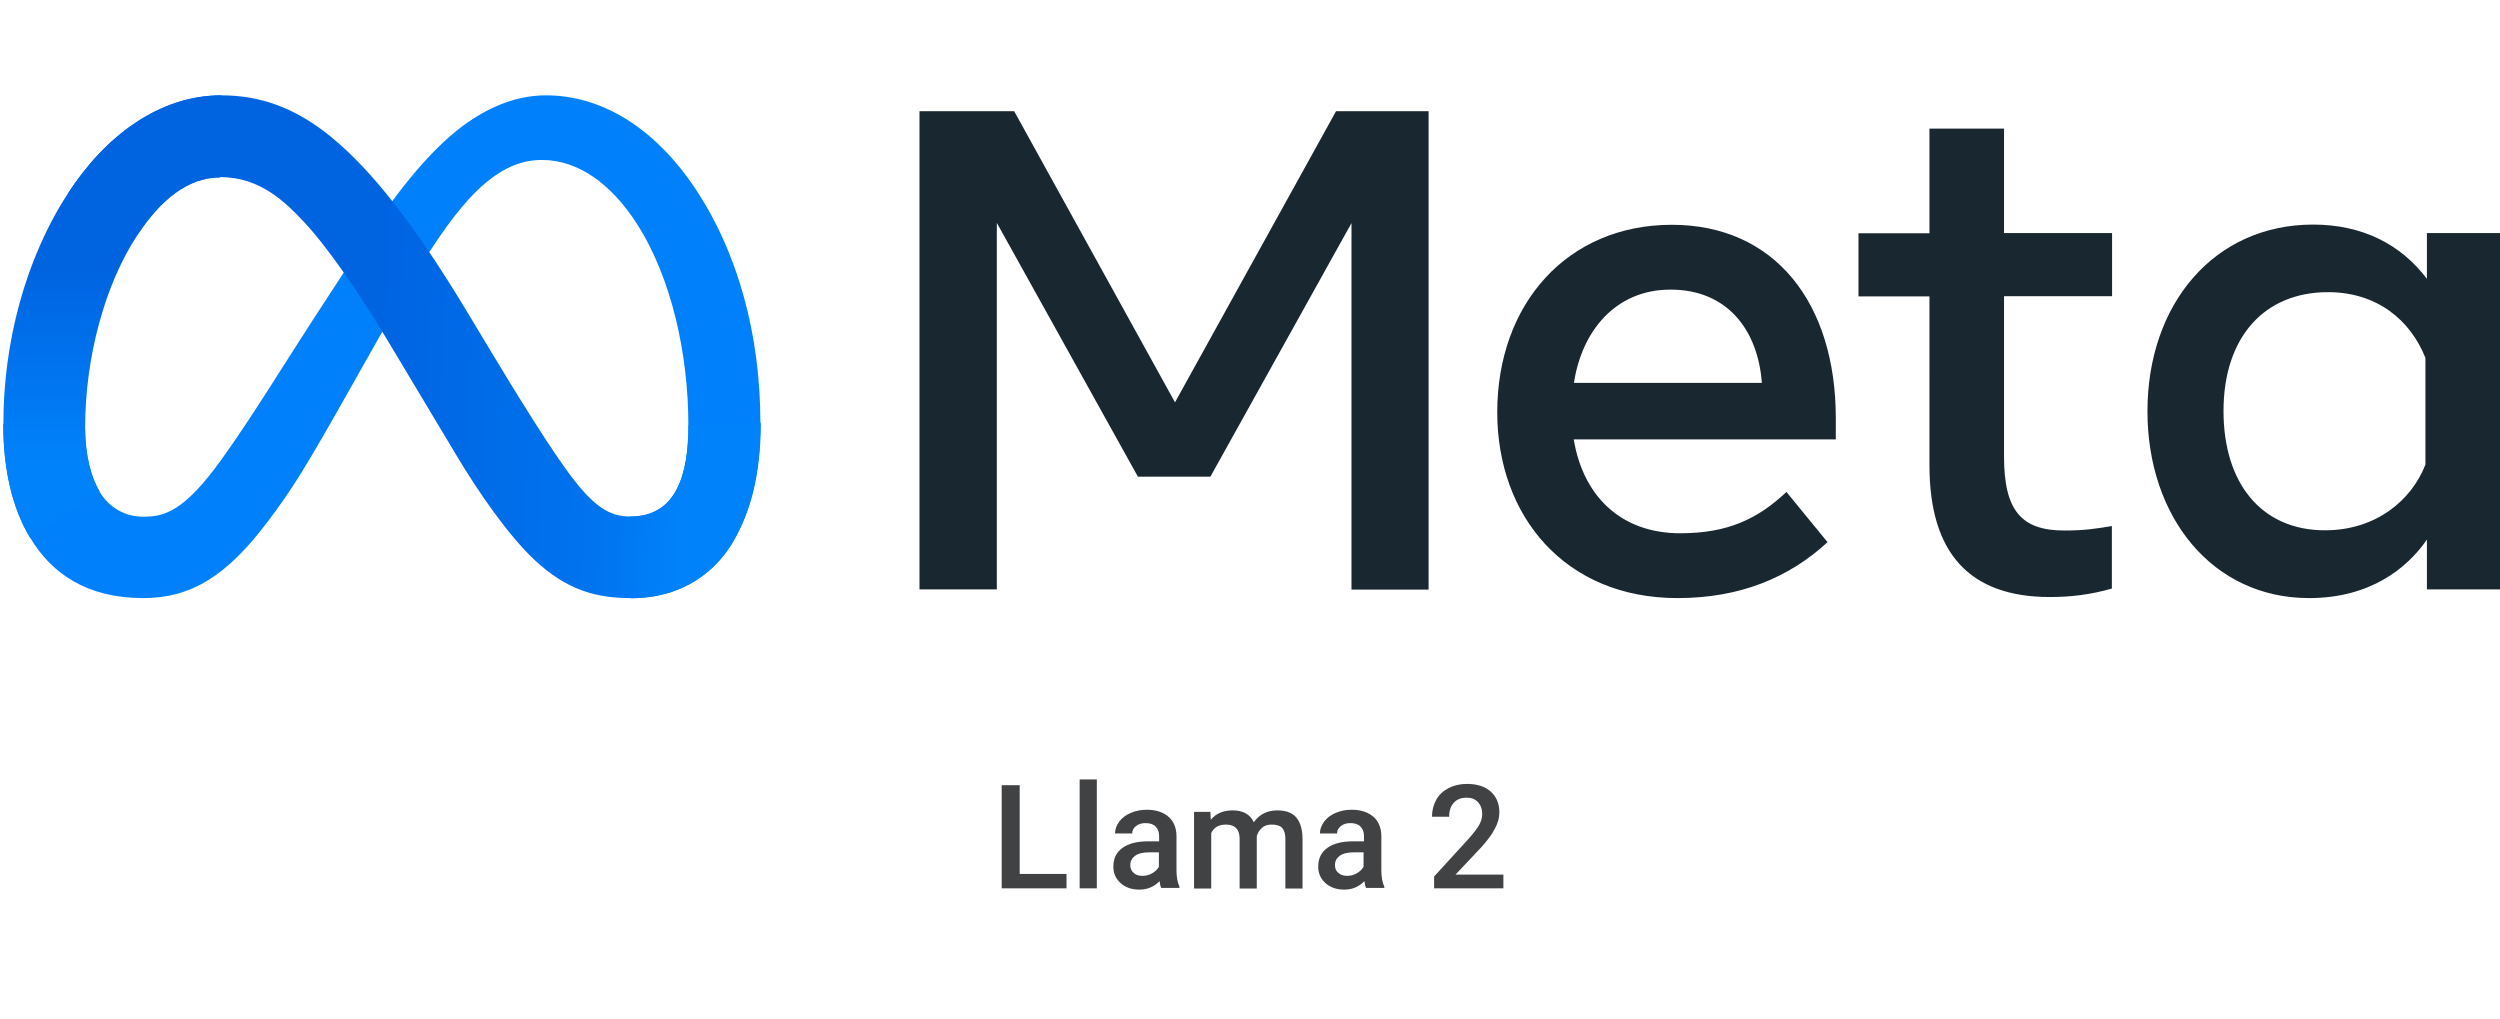
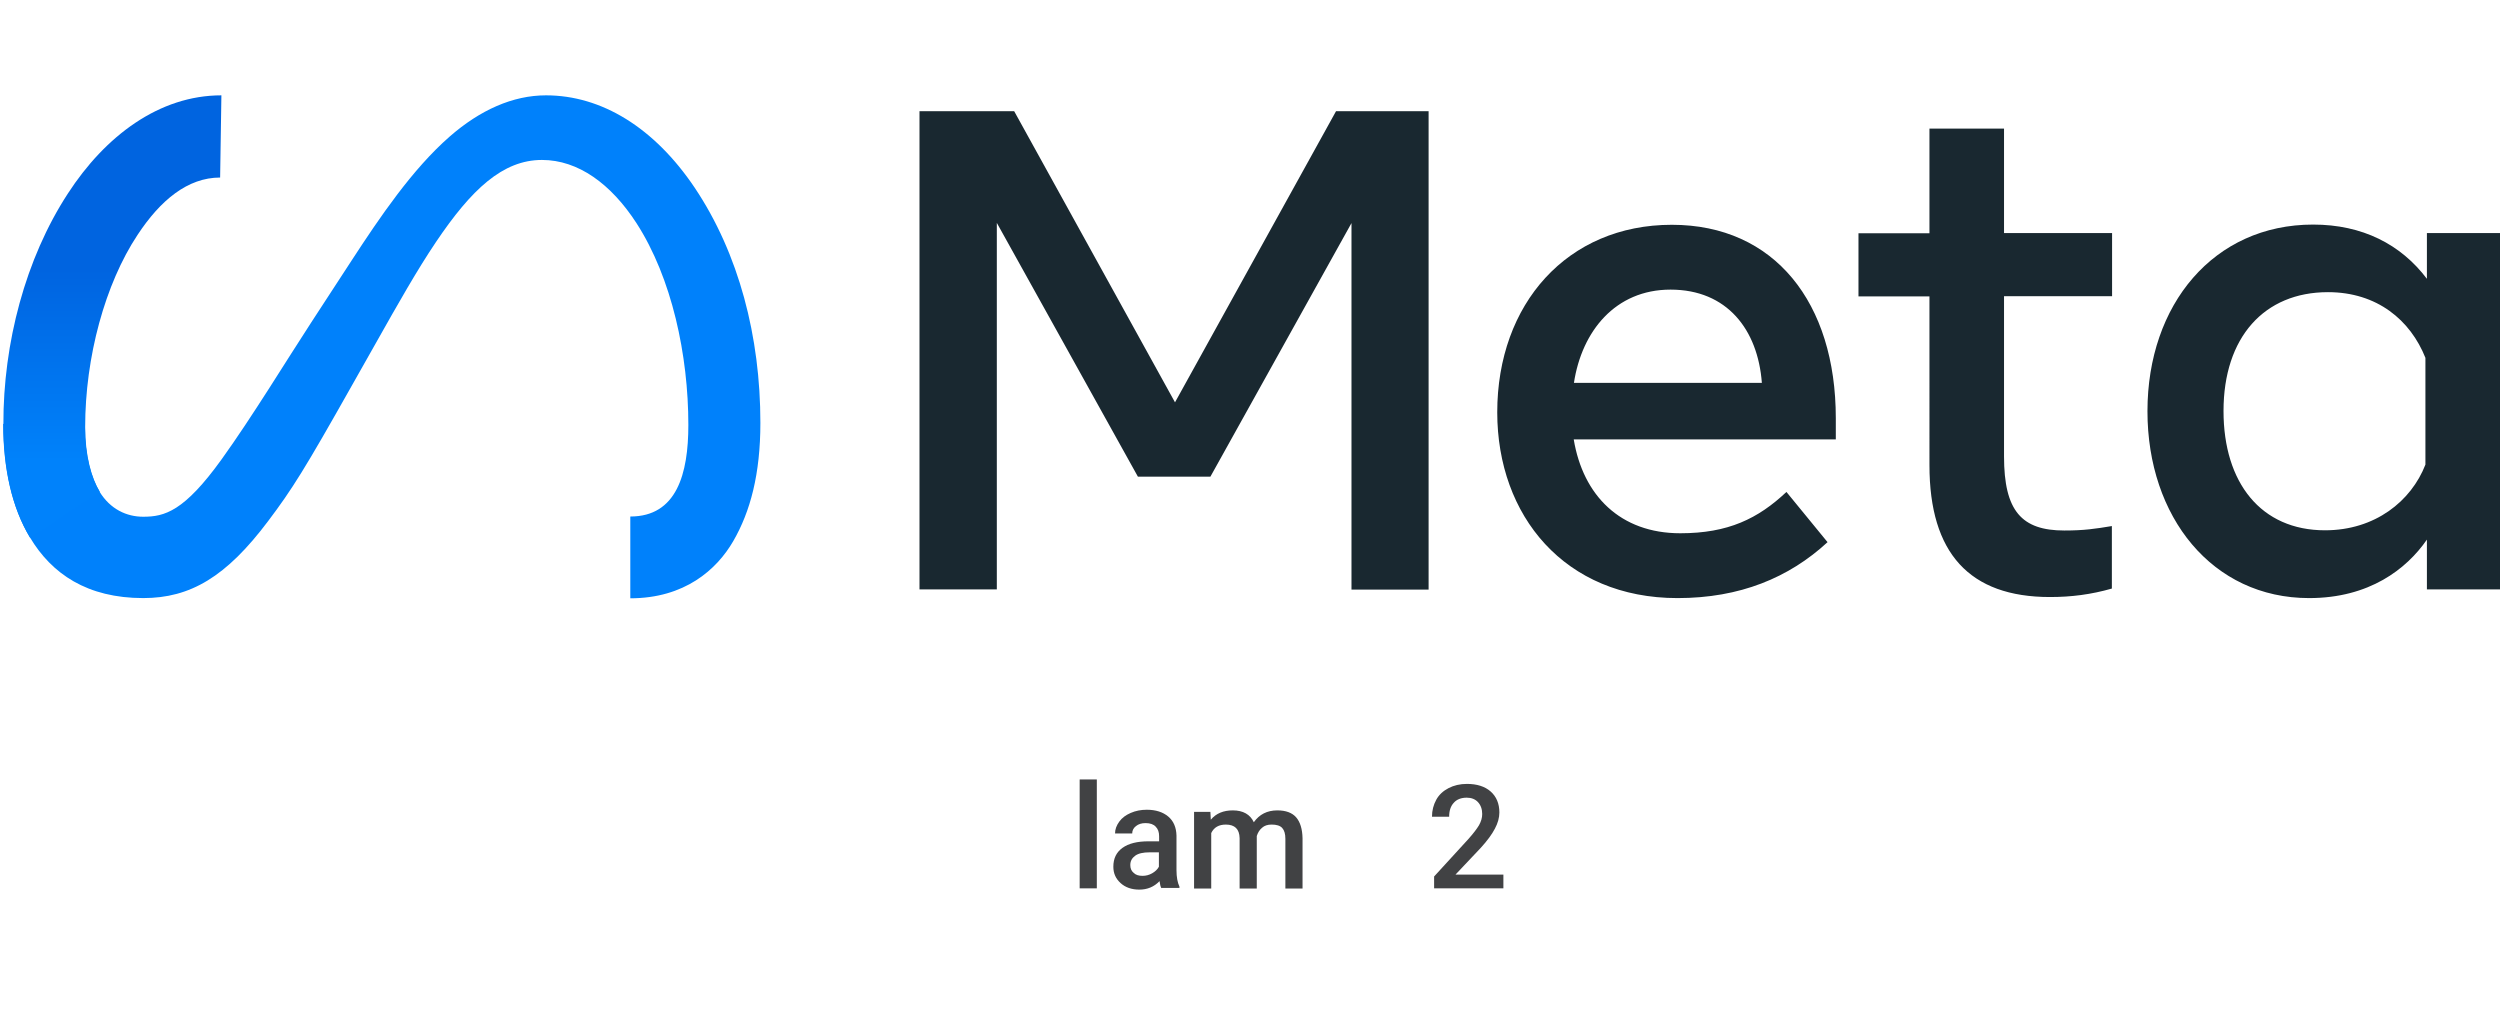
<svg xmlns="http://www.w3.org/2000/svg" version="1.1" id="Layer_1" x="0px" y="0px" viewBox="0 0 1180 481" style="enable-background:new 0 0 1180 481;" xml:space="preserve">
  <style type="text/css">
	.st0{fill:#0081FB;}
	.st1{fill:url(#Logo1_00000077304440935057453480000007852703418756841630_);}
	.st2{fill:url(#Logo2_00000132065164635007666330000000980281129164715432_);}
	.st3{fill:#192830;}
	.st4{fill:#414244;}
</style>
  <path id="Logo0" class="st0" d="M40.1,201.6c0,13.6,3,24.1,6.9,30.5c5.1,8.3,12.8,11.8,20.6,11.8c10.1,0,19.3-2.5,37-27.1  c14.2-19.7,31-47.3,42.3-64.6l19.1-29.3c13.3-20.4,28.6-43,46.2-58.4C226.6,51.9,242.1,45,257.7,45c26.2,0,51.1,15.2,70.2,43.6  c20.9,31.2,31,70.4,31,111c0,24.1-4.7,41.8-12.8,55.8c-7.8,13.5-23,27-48.6,27v-38.6c21.9,0,27.4-20.1,27.4-43.2  c0-32.8-7.7-69.3-24.5-95.3c-12-18.5-27.5-29.8-44.6-29.8c-18.5,0-33.3,13.9-50,38.7c-8.9,13.2-18,29.3-28.2,47.4l-11.3,20  c-22.6,40.1-28.4,49.3-39.7,64.3c-19.8,26.4-36.8,36.4-59,36.4c-26.4,0-43.2-11.4-53.5-28.7c-8.5-14.1-12.6-32.5-12.6-53.5  L40.1,201.6z" />
  <linearGradient id="Logo1_00000125580773710200941280000011481751576301661113_" gradientUnits="userSpaceOnUse" x1="79" y1="164.448" x2="325.141" y2="152.017" gradientTransform="matrix(1 0 0 -1 0 322)">
    <stop offset="0" style="stop-color:#0064E1" />
    <stop offset="0.4" style="stop-color:#0064E1" />
    <stop offset="0.83" style="stop-color:#0073EE" />
    <stop offset="1" style="stop-color:#0082FB" />
  </linearGradient>
-   <path id="Logo1" style="fill:url(#Logo1_00000125580773710200941280000011481751576301661113_);" d="M32,91.4  C49.7,64.1,75.2,45,104.5,45c17,0,33.8,5,51.5,19.4c19.3,15.7,39.8,41.6,65.4,84.3l9.2,15.3c22.2,36.9,34.8,56,42.2,64.9  c9.5,11.5,16.1,14.9,24.8,14.9c21.9,0,27.4-20.1,27.4-43.2l34.1-1.1c0,24.1-4.7,41.8-12.8,55.8c-7.8,13.5-23,27-48.6,27  c-15.9,0-30-3.5-45.6-18.2c-12-11.3-26-31.3-36.8-49.4l-32.1-53.6c-16.1-26.9-30.8-46.9-39.4-56c-9.2-9.8-21-21.5-39.8-21.5  c-15.3,0-28.2,10.7-39,27.1L32,91.4z" />
  <linearGradient id="Logo2_00000116199901736782861000000001651352143535217795_" gradientUnits="userSpaceOnUse" x1="53.005" y1="104.219" x2="53.005" y2="194.968" gradientTransform="matrix(1 0 0 -1 0 322)">
    <stop offset="0" style="stop-color:#0082FB" />
    <stop offset="1" style="stop-color:#0064E0" />
  </linearGradient>
  <path id="Logo2" style="fill:url(#Logo2_00000116199901736782861000000001651352143535217795_);" d="M103.9,83.8  c-15.3,0-28.2,10.7-39,27.1c-15.3,23.1-24.7,57.6-24.7,90.7c0,13.6,3,24.1,6.9,30.5l-32.9,21.7c-8.5-14.1-12.6-32.5-12.6-53.5  C1.5,162,12,122.1,32,91.4C49.7,64.1,75.2,45,104.5,45L103.9,83.8z" />
  <path id="Text" class="st3" d="M434,52.5h44.7l75.9,137.4l76-137.4h43.7v225.8h-36.4v-173L571.3,225h-34.2l-66.6-119.8v173H434V52.5  z M788.5,136.7c-26.1,0-41.9,19.7-45.6,44h88.7C829.7,155.6,815.2,136.7,788.5,136.7L788.5,136.7z M706.7,194.6  c0-51.2,33.1-88.5,82.4-88.5c48.5,0,77.4,36.8,77.4,91.3v10H742.8c4.4,26.5,22,44.3,50.3,44.3c22.6,0,36.7-6.9,50.1-19.5l19.4,23.7  c-18.2,16.8-41.4,26.4-70.8,26.4C738.5,282.3,706.7,243.4,706.7,194.6z M910.7,139.9h-33.5v-29.8h33.5V60.7h35.2v49.3h51v29.8h-51  v75.6c0,25.8,8.3,35,28.5,35c9.3,0,14.6-0.8,22.4-2.1v29.5c-9.8,2.8-19.1,4-29.2,4c-38,0-56.9-20.7-56.9-62.2L910.7,139.9z   M1144.8,168.9c-7.1-17.8-22.8-31-46-31c-30.1,0-49.3,21.3-49.3,56.1c0,33.9,17.7,56.3,47.9,56.3c23.7,0,40.7-13.8,47.4-31V168.9z   M1180,278.2h-34.5v-23.5c-9.6,13.9-27.2,27.6-55.6,27.6c-45.7,0-76.3-38.3-76.3-88.2c0-50.4,31.3-88.1,78.2-88.1  c23.2,0,41.4,9.3,53.7,25.6v-21.6h34.5V278.2z" />
  <g>
-     <path class="st4" d="M481.3,412.5h22.1v6.8h-30.6v-48.7h8.5V412.5z" />
    <path class="st4" d="M517.7,419.3h-8.1v-51.4h8.1V419.3z" />
    <path class="st4" d="M548.2,419.3c-0.4-0.7-0.7-1.8-0.9-3.4c-2.6,2.7-5.8,4-9.5,4c-3.6,0-6.6-1-8.9-3.1c-2.3-2.1-3.4-4.6-3.4-7.7   c0-3.9,1.4-6.8,4.3-8.9s7-3.1,12.3-3.1h5v-2.4c0-1.9-0.5-3.4-1.6-4.5c-1-1.1-2.6-1.7-4.8-1.7c-1.9,0-3.4,0.5-4.5,1.4   c-1.2,0.9-1.8,2.1-1.8,3.5h-8.1c0-2,0.7-3.8,2-5.6s3.1-3.1,5.4-4.1c2.3-1,4.8-1.5,7.6-1.5c4.2,0,7.6,1.1,10.1,3.2   c2.5,2.1,3.8,5.1,3.9,9v16.3c0,3.3,0.5,5.9,1.4,7.8v0.6H548.2z M539.3,413.4c1.6,0,3.1-0.4,4.5-1.2c1.4-0.8,2.5-1.8,3.2-3.1v-6.8   h-4.4c-3,0-5.3,0.5-6.8,1.6s-2.3,2.5-2.3,4.4c0,1.6,0.5,2.8,1.6,3.7C536.1,413,537.5,413.4,539.3,413.4z" />
    <path class="st4" d="M571.3,383.1l0.2,3.8c2.5-3,6-4.4,10.4-4.4c4.8,0,8.2,1.9,9.9,5.6c2.6-3.7,6.3-5.6,11.1-5.6c4,0,7,1.1,8.9,3.3   s2.9,5.5,3,9.8v23.8h-8.1v-23.5c0-2.3-0.5-4-1.5-5.1c-1-1.1-2.7-1.6-5-1.6c-1.9,0-3.4,0.5-4.5,1.5c-1.2,1-2,2.3-2.5,3.9l0,24.8   h-8.1v-23.8c-0.1-4.3-2.3-6.4-6.5-6.4c-3.3,0-5.6,1.3-6.9,4v26.2h-8.1v-36.2H571.3z" />
-     <path class="st4" d="M644.9,419.3c-0.4-0.7-0.7-1.8-0.9-3.4c-2.6,2.7-5.8,4-9.5,4c-3.6,0-6.6-1-8.9-3.1c-2.3-2.1-3.4-4.6-3.4-7.7   c0-3.9,1.4-6.8,4.3-8.9s7-3.1,12.3-3.1h5v-2.4c0-1.9-0.5-3.4-1.6-4.5c-1-1.1-2.6-1.7-4.8-1.7c-1.9,0-3.4,0.5-4.5,1.4   c-1.2,0.9-1.8,2.1-1.8,3.5h-8.1c0-2,0.7-3.8,2-5.6s3.1-3.1,5.4-4.1c2.3-1,4.8-1.5,7.6-1.5c4.2,0,7.6,1.1,10.1,3.2   c2.5,2.1,3.8,5.1,3.9,9v16.3c0,3.3,0.5,5.9,1.4,7.8v0.6H644.9z M635.9,413.4c1.6,0,3.1-0.4,4.5-1.2c1.4-0.8,2.5-1.8,3.2-3.1v-6.8   h-4.4c-3,0-5.3,0.5-6.8,1.6s-2.3,2.5-2.3,4.4c0,1.6,0.5,2.8,1.6,3.7C632.8,413,634.2,413.4,635.9,413.4z" />
    <path class="st4" d="M709.6,419.3h-32.7v-5.6l16.2-17.7c2.3-2.6,4-4.8,5-6.5c1-1.8,1.5-3.5,1.5-5.3c0-2.3-0.7-4.2-2-5.6   c-1.3-1.4-3.1-2.1-5.3-2.1c-2.6,0-4.7,0.8-6.1,2.4c-1.5,1.6-2.2,3.8-2.2,6.6h-8.1c0-3,0.7-5.6,2-8c1.3-2.4,3.3-4.2,5.8-5.5   s5.4-2,8.7-2c4.7,0,8.5,1.2,11.2,3.6s4.1,5.7,4.1,9.9c0,2.4-0.7,5-2.1,7.6c-1.4,2.7-3.6,5.7-6.7,9.1L687,412.8h22.6V419.3z" />
  </g>
</svg>